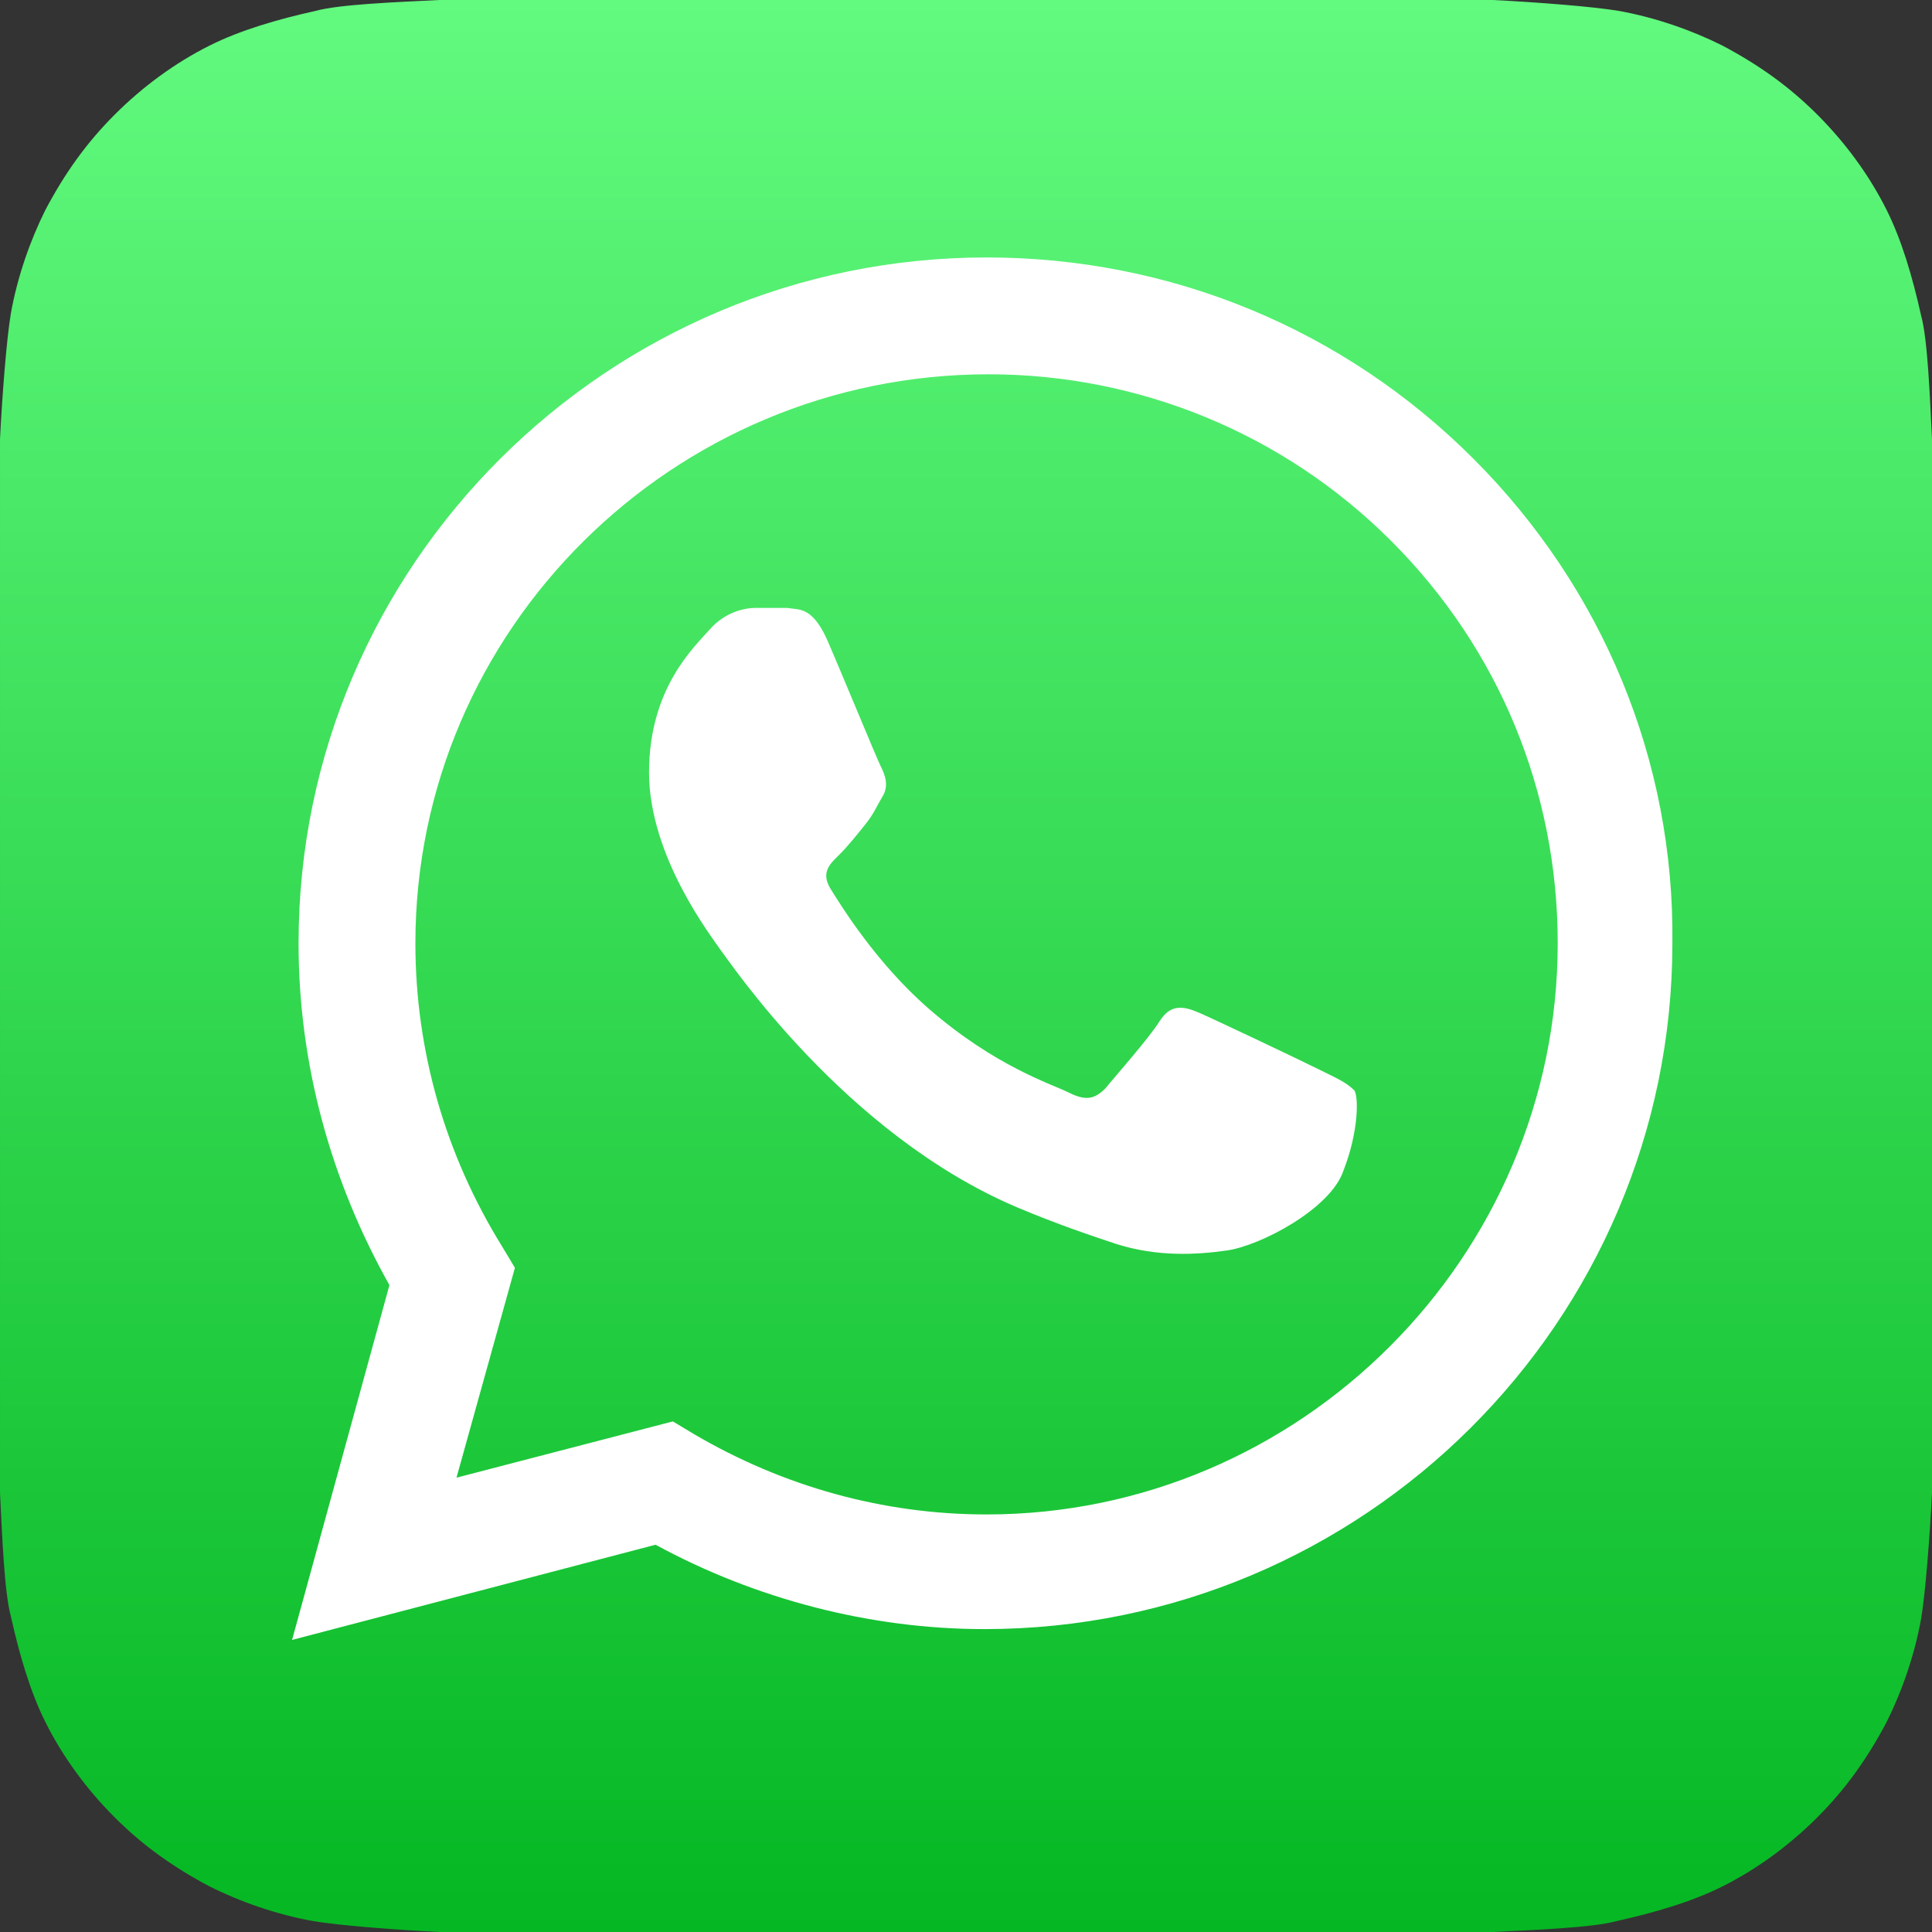
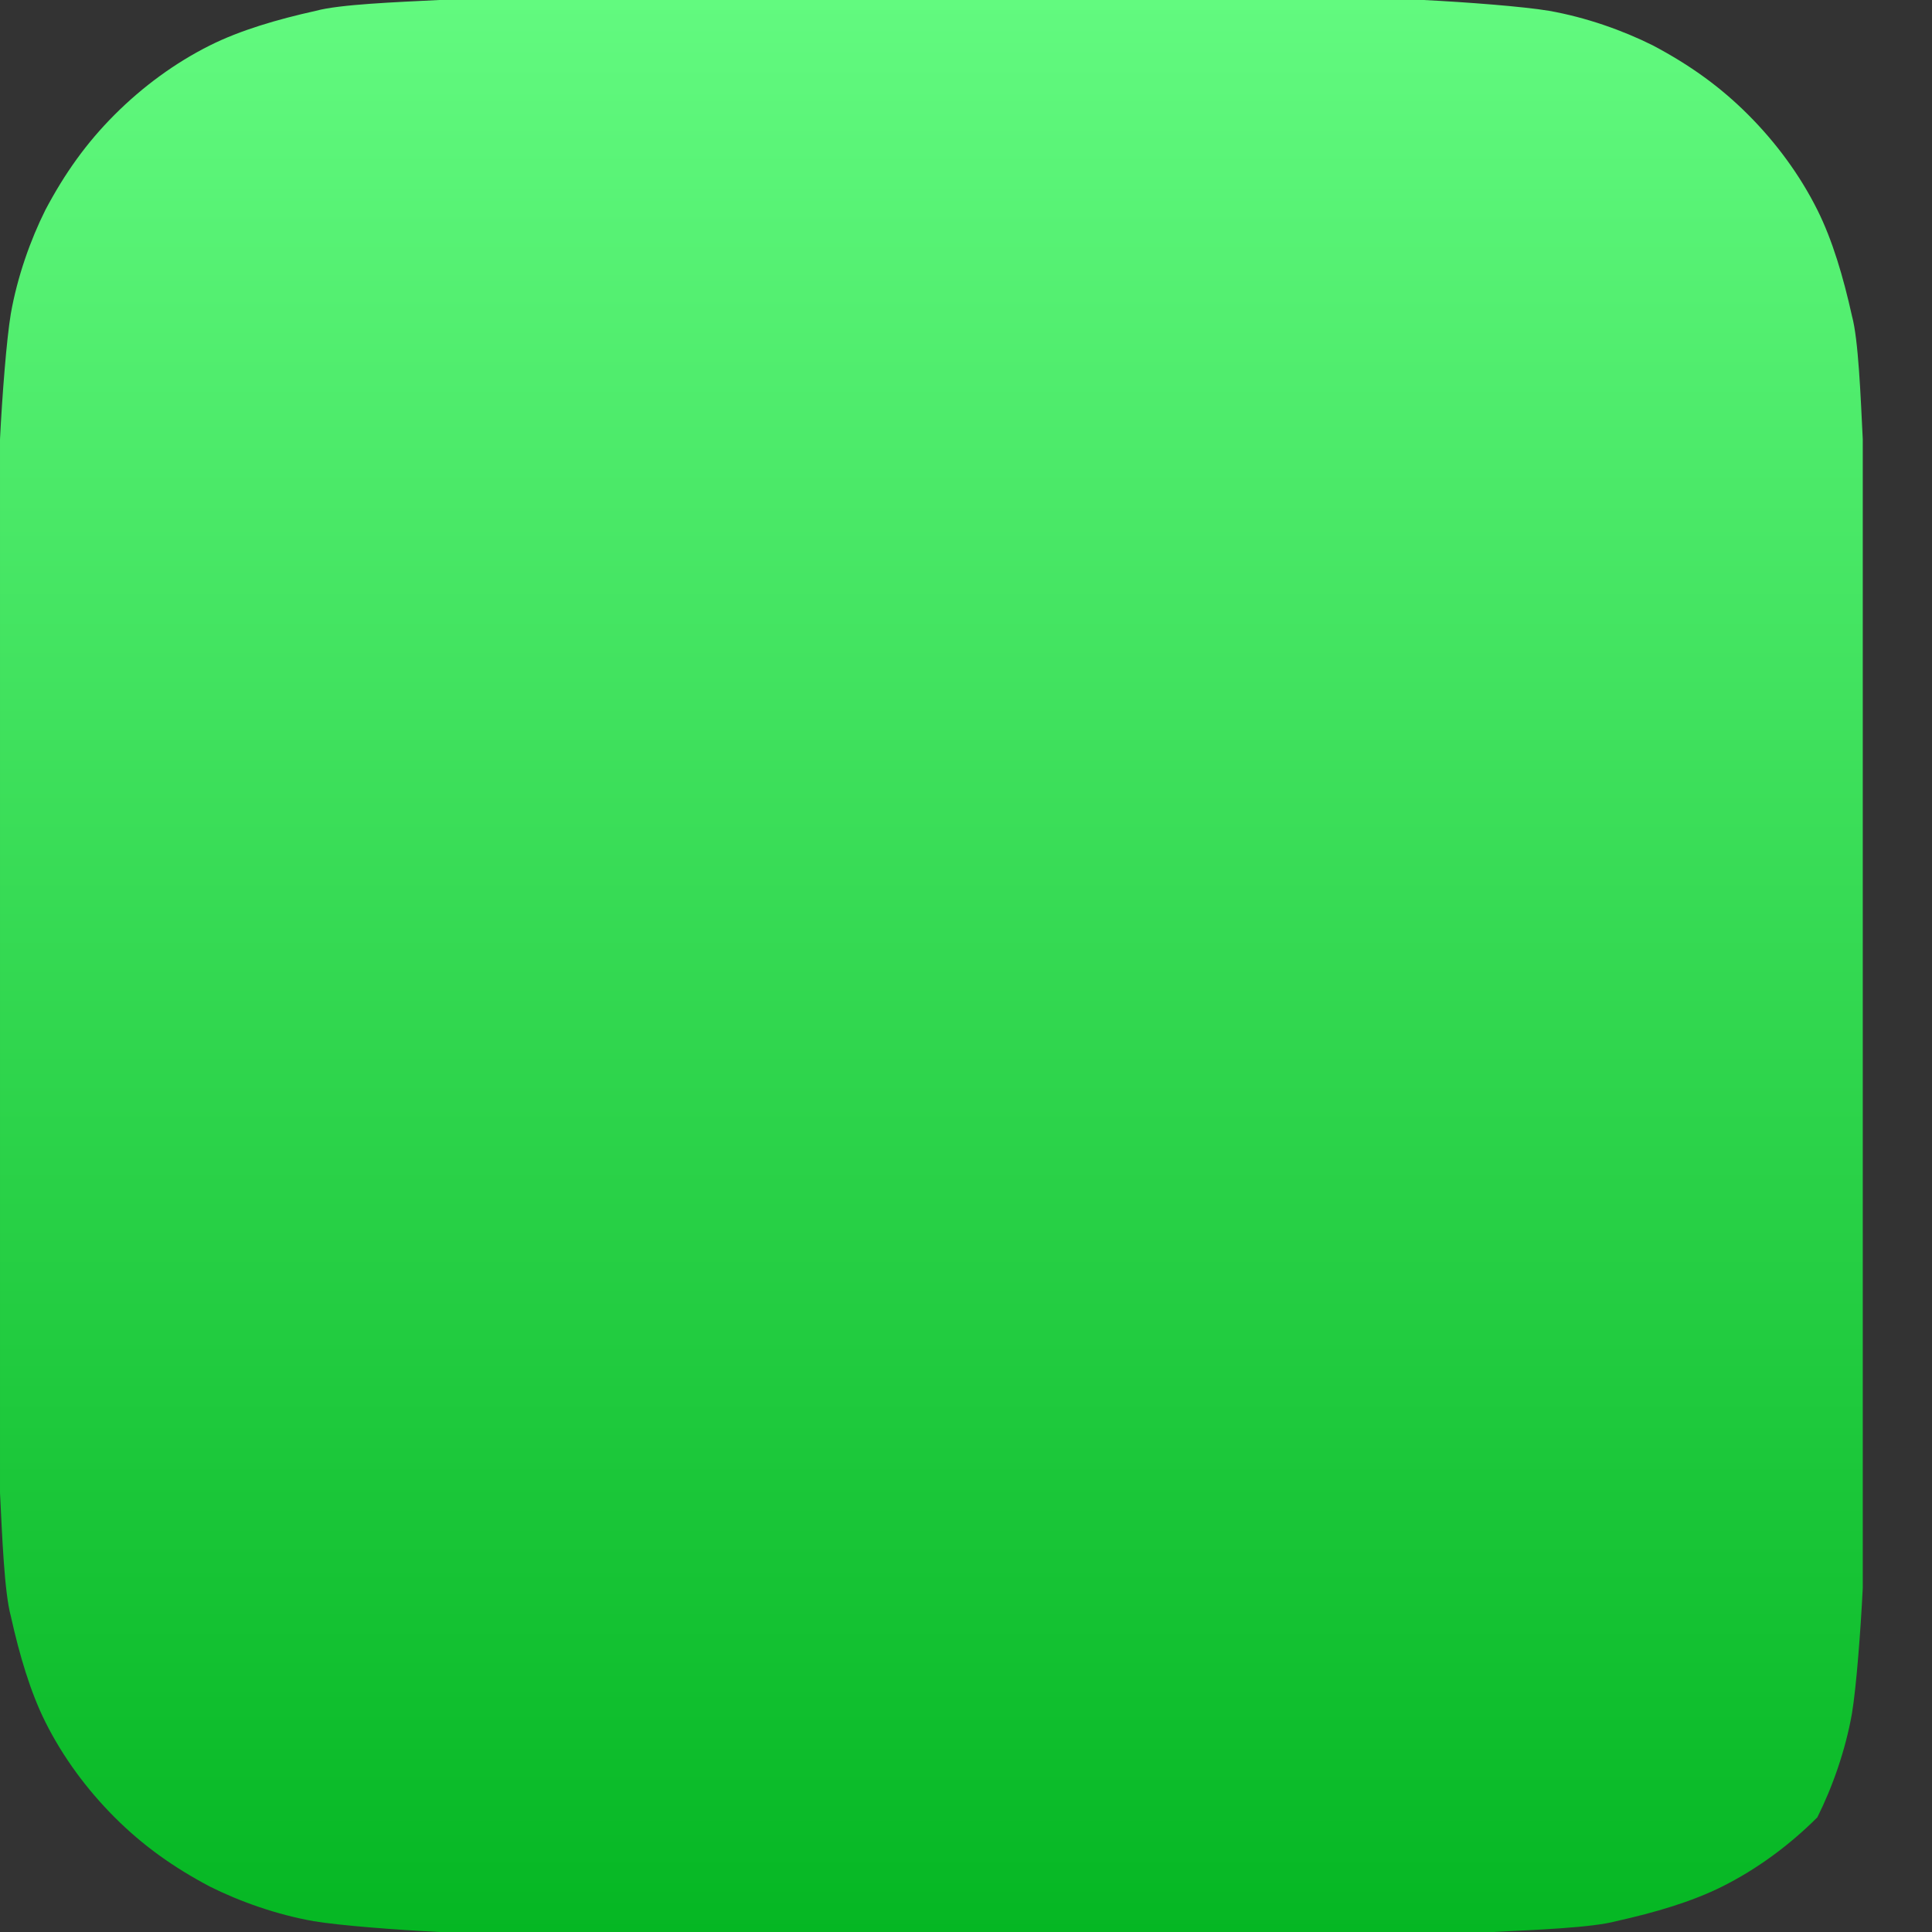
<svg xmlns="http://www.w3.org/2000/svg" id="Layer_2" viewBox="0 0 89.3 89.3">
  <rect x="0" y="0" width="89.3" height="89.3" fill="#333333" stroke="none" />
  <defs>
    <style>
      .cls-1 {
        fill: url(#linear-gradient);
      }

      .cls-2 {
        fill: #fff;
      }
    </style>
    <linearGradient id="linear-gradient" x1="-642.33" y1="-73.75" x2="-642.33" y2="-72.26" gradientTransform="translate(38584.3 4425) scale(60)" gradientUnits="userSpaceOnUse">
      <stop offset="0" stop-color="#62fa7f" />
      <stop offset=".69" stop-color="#22cc40" />
      <stop offset="1" stop-color="#05b723" />
    </linearGradient>
  </defs>
  <g id="Layer_1-2" data-name="Layer_1">
    <g id="Graphics-_x2F_-App-Icons-_x2F_-WhatsApp">
      <g id="Icon">
-         <path id="Background" class="cls-1" d="M22.7,0h-2.4c-2,.1-4.6.2-5.7.5-1.8.4-3.5.9-4.9,1.6-1.6.8-3.1,1.9-4.4,3.2s-2.3,2.7-3.2,4.4c-.7,1.4-1.3,3.1-1.6,4.8-.2,1.2-.4,3.8-.5,5.8v48.7c.1,2,.2,4.6.5,5.7.4,1.8.9,3.5,1.6,4.9.8,1.6,1.9,3.1,3.2,4.4s2.7,2.3,4.4,3.2c1.4.7,3.1,1.3,4.8,1.6,1.2.2,3.8.4,5.8.5h48.7c2-.1,4.6-.2,5.7-.5,1.8-.4,3.5-.9,4.9-1.6,1.6-.8,3.1-1.9,4.4-3.2s2.3-2.7,3.2-4.4c.7-1.4,1.3-3.1,1.6-4.8.2-1.2.4-3.8.5-5.8V20.3c-.1-2-.2-4.6-.5-5.7-.4-1.8-.9-3.5-1.6-4.9-.8-1.6-1.9-3.1-3.2-4.4s-2.7-2.3-4.4-3.2c-1.4-.7-3.1-1.3-4.8-1.6-1.2-.2-3.8-.4-5.8-.5H22.7Z" />
-         <path id="WhatsApp-Icon" class="cls-2" d="M60.9,49.4c-.8-.4-4.8-2.3-5.5-2.6s-1.3-.4-1.8.4-2.1,2.6-2.5,3.1c-.5.5-.9.6-1.7.2s-3.4-1.2-6.5-3.9c-2.4-2.1-4-4.7-4.5-5.5s0-1.2.4-1.6.8-.9,1.2-1.4.5-.8.8-1.3.1-1-.1-1.4-1.8-4.3-2.5-5.9c-.7-1.5-1.3-1.3-1.8-1.4h-1.5c-.5,0-1.4.2-2.1,1s-2.8,2.7-2.8,6.6,2.9,7.6,3.3,8.2c.4.5,5.7,8.5,13.7,11.9,1.9.8,3.4,1.3,4.6,1.7,1.9.6,3.7.5,5.1.3,1.5-.2,4.8-1.9,5.4-3.7.7-1.8.7-3.4.5-3.7-.4-.4-.9-.6-1.7-1M45.6,70c-4.8,0-9.4-1.3-13.5-3.7l-1-.6-10,2.6,2.7-9.7-.6-1c-2.6-4.2-4-9-4-14,0-14.5,11.9-26.3,26.5-26.3,6.9,0,13.6,2.7,18.6,7.7s7.7,11.6,7.7,18.6c0,14.5-11.9,26.4-26.4,26.4M68.1,21.2c-6-6-14-9.3-22.5-9.3-17.5,0-31.8,14.2-31.8,31.7,0,5.6,1.5,11,4.2,15.8l-4.5,16.4,16.8-4.4c4.6,2.5,9.9,3.9,15.2,3.9,17.5,0,31.8-14.2,31.8-31.7.1-8.4-3.2-16.4-9.2-22.4" />
+         <path id="Background" class="cls-1" d="M22.7,0h-2.4c-2,.1-4.6.2-5.7.5-1.8.4-3.5.9-4.9,1.6-1.6.8-3.1,1.9-4.4,3.2s-2.3,2.7-3.2,4.4c-.7,1.4-1.3,3.1-1.6,4.8-.2,1.2-.4,3.8-.5,5.8v48.7c.1,2,.2,4.6.5,5.7.4,1.8.9,3.5,1.6,4.9.8,1.6,1.9,3.1,3.2,4.4s2.7,2.3,4.4,3.2c1.4.7,3.1,1.3,4.8,1.6,1.2.2,3.8.4,5.8.5h48.7c2-.1,4.6-.2,5.7-.5,1.8-.4,3.5-.9,4.9-1.6,1.6-.8,3.1-1.9,4.4-3.2c.7-1.4,1.3-3.1,1.6-4.8.2-1.2.4-3.8.5-5.8V20.3c-.1-2-.2-4.6-.5-5.7-.4-1.8-.9-3.5-1.6-4.9-.8-1.6-1.9-3.1-3.2-4.4s-2.7-2.3-4.4-3.2c-1.4-.7-3.1-1.3-4.8-1.6-1.2-.2-3.8-.4-5.8-.5H22.7Z" />
      </g>
    </g>
  </g>
</svg>